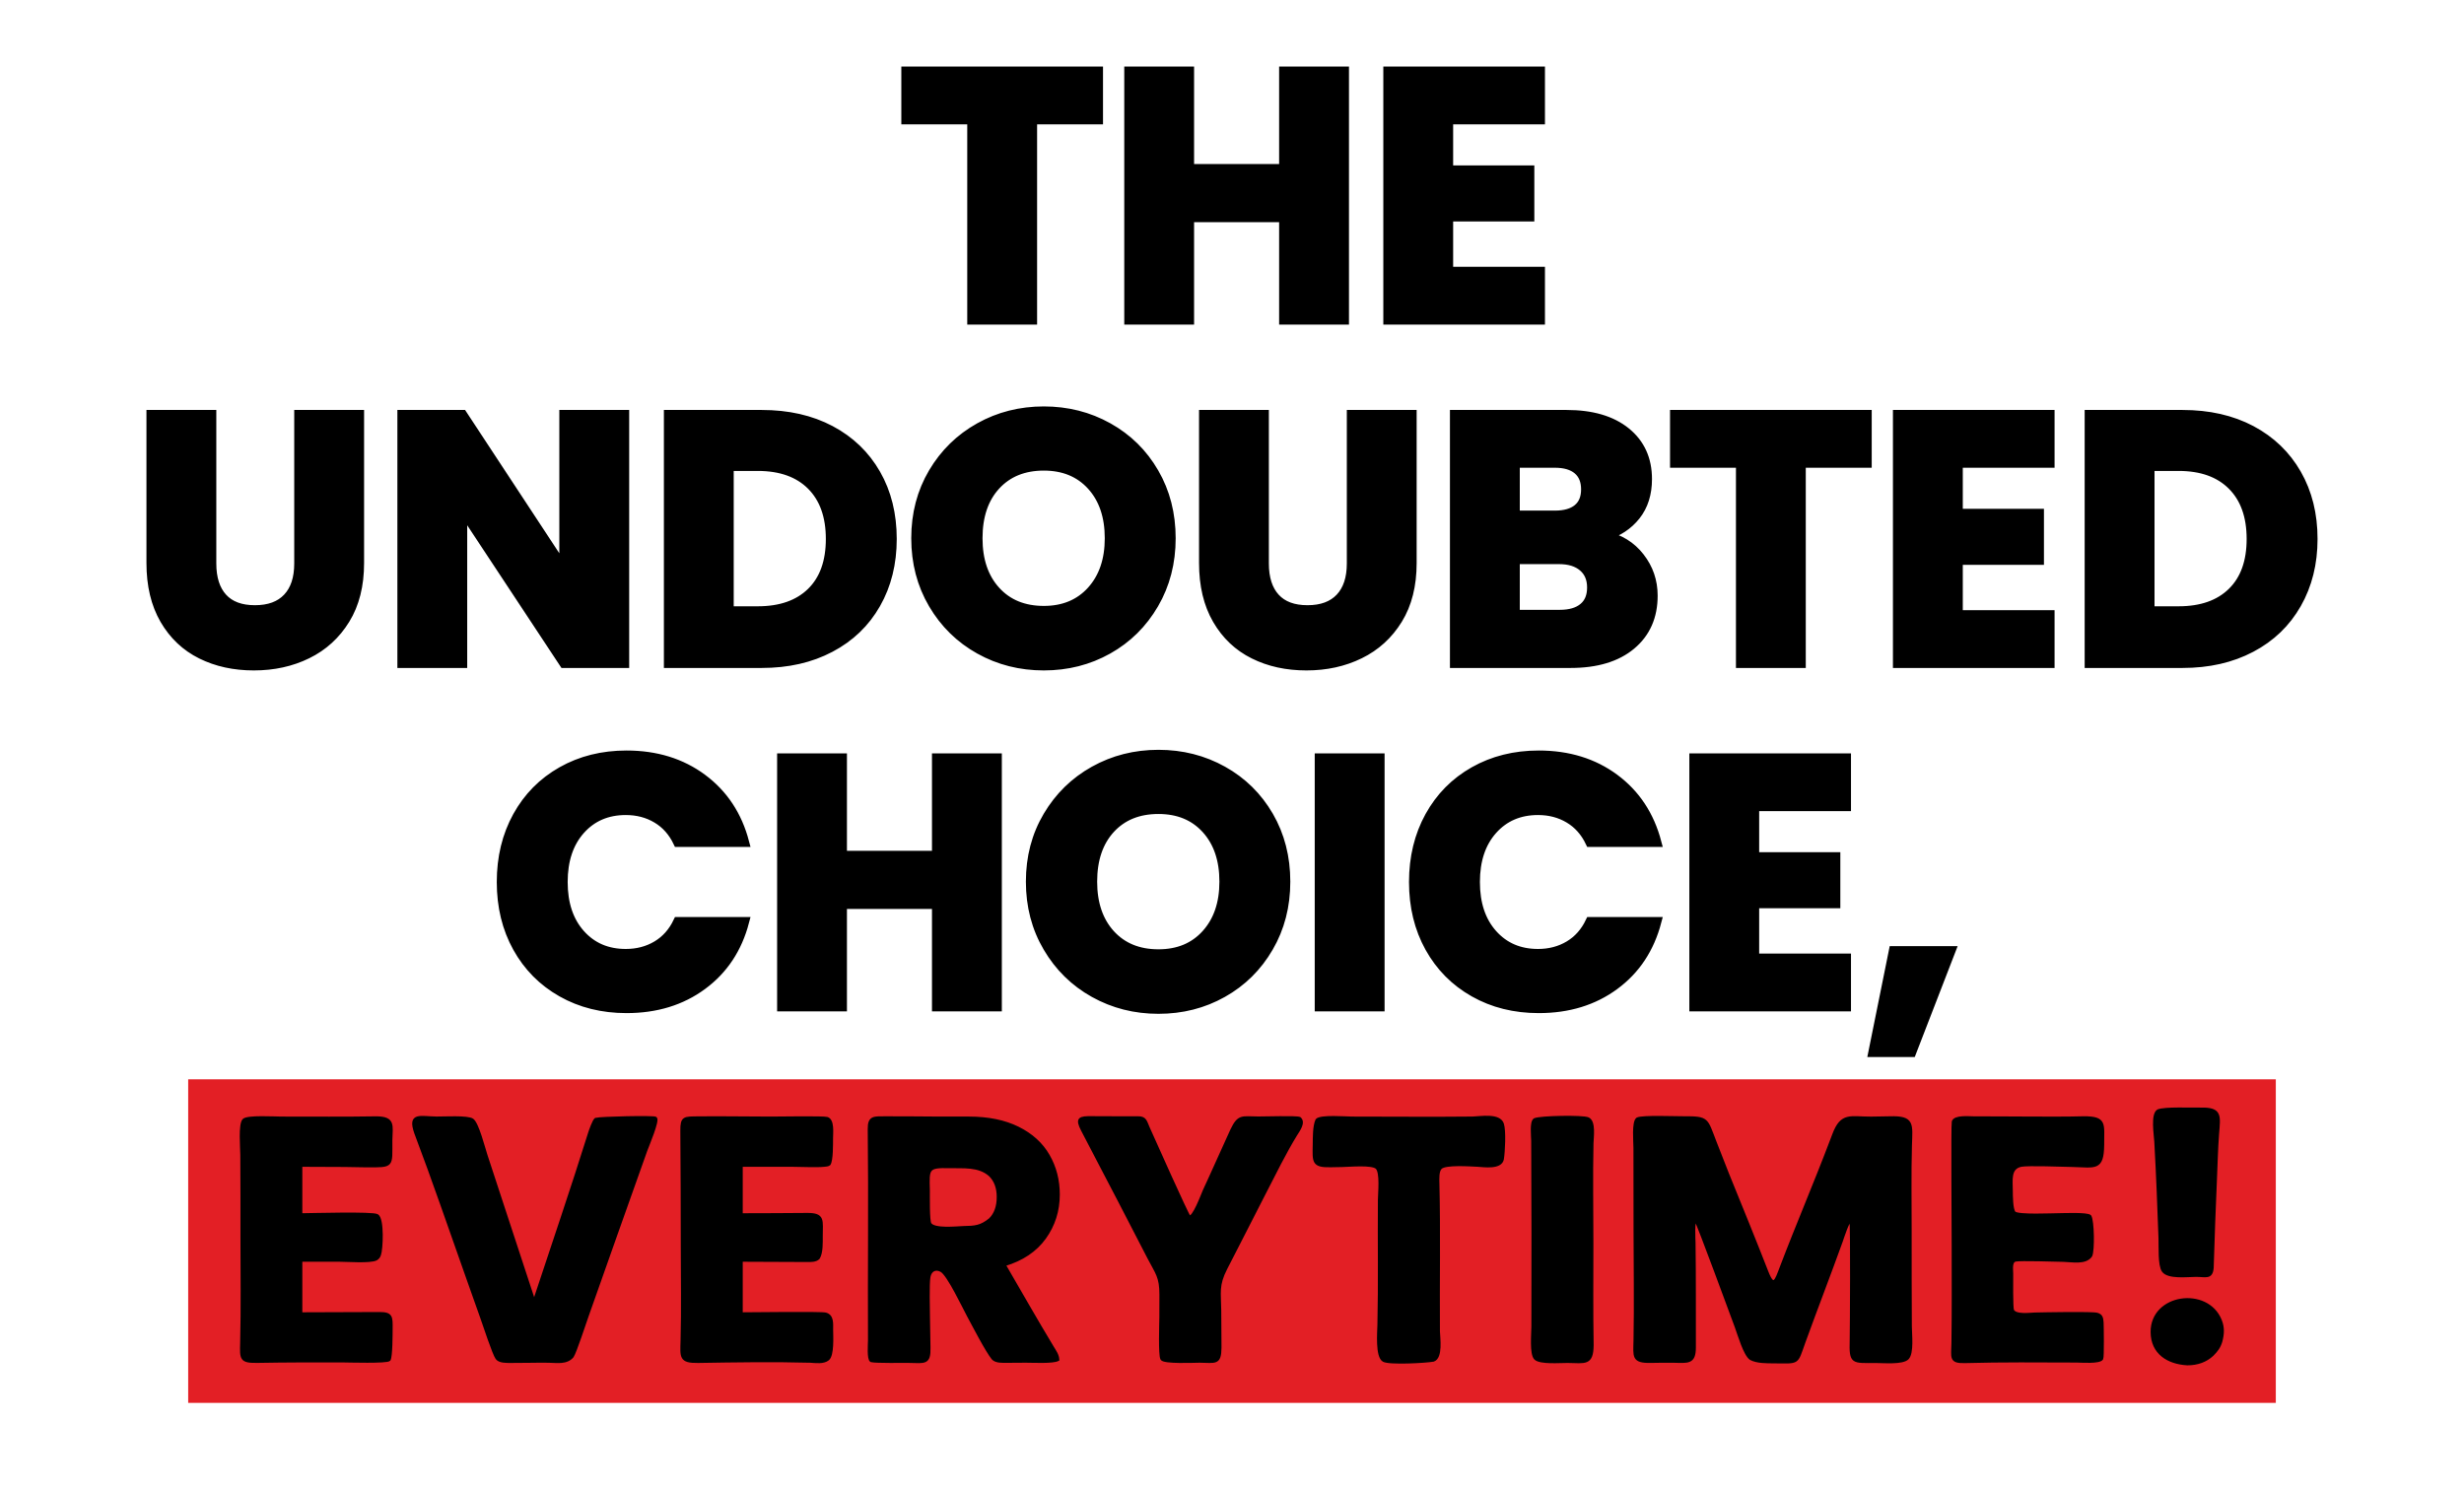
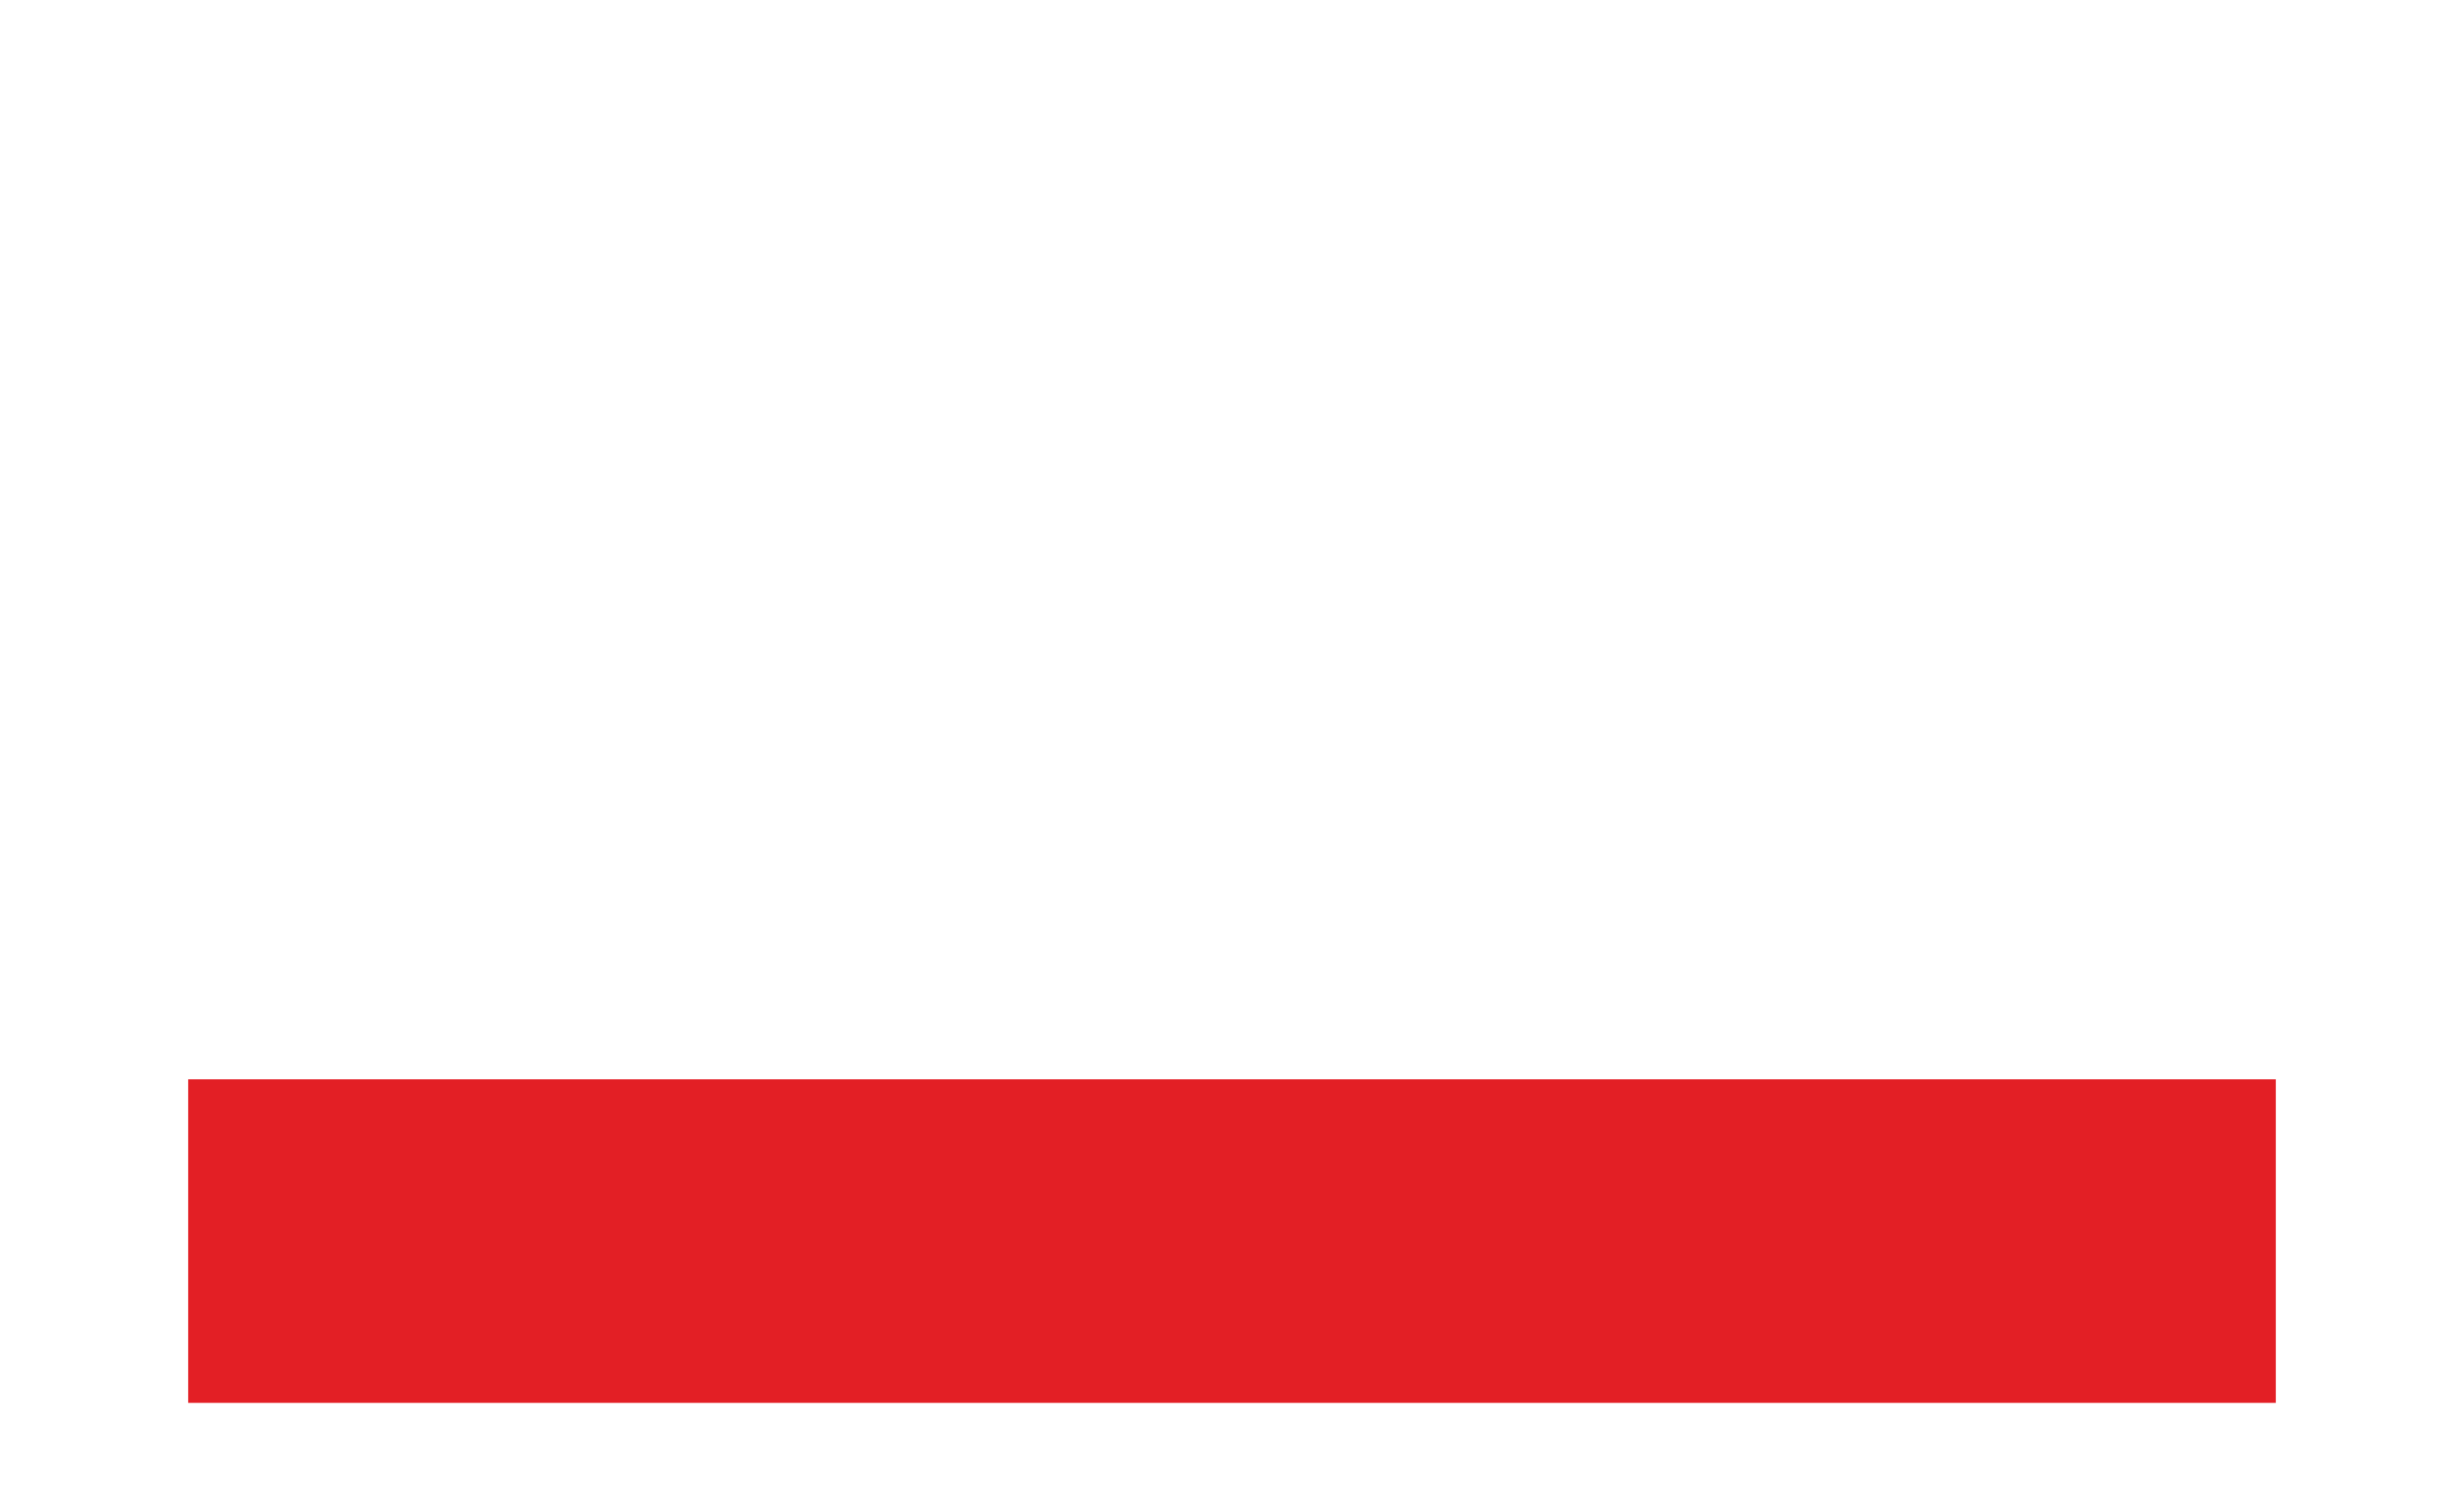
<svg xmlns="http://www.w3.org/2000/svg" xml:space="preserve" width="800px" height="483px" version="1.1" style="shape-rendering:geometricPrecision; text-rendering:geometricPrecision; image-rendering:optimizeQuality; fill-rule:evenodd; clip-rule:evenodd" viewBox="0 0 800 483">
  <defs>
    <style type="text/css">
   
    .str1 {stroke:#E31F25;stroke-width:2;stroke-miterlimit:22.926}
    .str0 {stroke:black;stroke-width:3;stroke-miterlimit:22.926}
    .str2 {stroke:black;stroke-width:0.9;stroke-miterlimit:22.926}
    .fil1 {fill:#E31F25}
    .fil0 {fill:black;fill-rule:nonzero}
   
  </style>
  </defs>
  <g id="Layer_x0020_1">
-     <path class="fil0 str0" d="M356.62 23.12l0 15.77 -21.4 0 0 65.01 -19.68 0 0 -65.01 -21.4 0 0 -15.77 62.48 0zm79.86 0l0 80.78 -19.68 0 0 -33.26 -30.61 0 0 33.26 -19.67 0 0 -80.78 19.67 0 0 31.64 30.61 0 0 -31.64 19.68 0zm33.82 15.77l0 16.33 26.36 0 0 15.19 -26.36 0 0 17.72 29.81 0 0 15.77 -49.48 0 0 -80.78 49.48 0 0 15.77 -29.81 0zm-401.57 95.74l0 48.33c0,4.83 1.19,8.55 3.56,11.16 2.38,2.61 5.87,3.91 10.47,3.91 4.61,0 8.14,-1.3 10.59,-3.91 2.46,-2.61 3.68,-6.33 3.68,-11.16l0 -48.33 19.68 0 0 48.21c0,7.21 -1.53,13.31 -4.6,18.3 -3.07,4.98 -7.19,8.74 -12.37,11.27 -5.18,2.54 -10.95,3.8 -17.32,3.8 -6.37,0 -12.06,-1.24 -17.09,-3.74 -5.02,-2.49 -8.99,-6.25 -11.91,-11.27 -2.91,-5.03 -4.37,-11.15 -4.37,-18.36l0 -48.21 19.68 0zm134.05 80.78l-19.68 0 -32.91 -49.83 0 49.83 -19.67 0 0 -80.78 19.67 0 32.91 50.05 0 -50.05 19.68 0 0 80.78zm44.53 -80.78c8.51,0 15.95,1.69 22.32,5.06 6.37,3.38 11.3,8.12 14.79,14.22 3.49,6.09 5.23,13.13 5.23,21.11 0,7.9 -1.74,14.92 -5.23,21.06 -3.49,6.13 -8.44,10.89 -14.85,14.26 -6.4,3.38 -13.82,5.07 -22.26,5.07l-30.26 0 0 -80.78 30.26 0zm-1.27 63.75c7.44,0 13.23,-2.04 17.38,-6.1 4.14,-4.07 6.21,-9.82 6.21,-17.26 0,-7.44 -2.07,-13.23 -6.21,-17.38 -4.15,-4.14 -9.94,-6.21 -17.38,-6.21l-9.32 0 0 46.95 9.32 0zm92.86 17.83c-7.59,0 -14.56,-1.76 -20.88,-5.29 -6.33,-3.53 -11.36,-8.46 -15.08,-14.79 -3.72,-6.33 -5.58,-13.44 -5.58,-21.34 0,-7.9 1.86,-15 5.58,-21.29 3.72,-6.29 8.75,-11.2 15.08,-14.73 6.32,-3.53 13.29,-5.29 20.88,-5.29 7.59,0 14.56,1.76 20.88,5.29 6.33,3.53 11.32,8.44 14.96,14.73 3.65,6.29 5.47,13.39 5.47,21.29 0,7.9 -1.84,15.01 -5.52,21.34 -3.69,6.33 -8.67,11.26 -14.96,14.79 -6.29,3.53 -13.24,5.29 -20.83,5.29zm0 -17.95c6.44,0 11.6,-2.15 15.48,-6.44 3.87,-4.3 5.81,-9.97 5.81,-17.03 0,-7.14 -1.94,-12.83 -5.81,-17.09 -3.88,-4.26 -9.04,-6.38 -15.48,-6.38 -6.52,0 -11.72,2.11 -15.59,6.32 -3.88,4.22 -5.81,9.94 -5.81,17.15 0,7.13 1.93,12.83 5.81,17.09 3.87,4.25 9.07,6.38 15.59,6.38zm71.57 -63.63l0 48.33c0,4.83 1.19,8.55 3.57,11.16 2.38,2.61 5.87,3.91 10.47,3.91 4.6,0 8.13,-1.3 10.59,-3.91 2.45,-2.61 3.68,-6.33 3.68,-11.16l0 -48.33 19.67 0 0 48.21c0,7.21 -1.53,13.31 -4.6,18.3 -3.07,4.98 -7.19,8.74 -12.37,11.27 -5.18,2.54 -10.95,3.8 -17.32,3.8 -6.36,0 -12.06,-1.24 -17.08,-3.74 -5.03,-2.49 -9,-6.25 -11.91,-11.27 -2.92,-5.03 -4.37,-11.15 -4.37,-18.36l0 -48.21 19.67 0zm110.69 39.35c4.68,1 8.44,3.32 11.28,6.97 2.84,3.64 4.26,7.8 4.26,12.48 0,6.75 -2.36,12.1 -7.08,16.05 -4.72,3.95 -11.29,5.93 -19.73,5.93l-37.63 0 0 -80.78 36.36 0c8.21,0 14.63,1.88 19.27,5.64 4.65,3.76 6.97,8.86 6.97,15.3 0,4.76 -1.25,8.71 -3.74,11.86 -2.5,3.14 -5.81,5.33 -9.96,6.55zm-29.22 -6.67l12.88 0c3.23,0 5.7,-0.71 7.43,-2.13 1.72,-1.42 2.59,-3.51 2.59,-6.27 0,-2.76 -0.87,-4.87 -2.59,-6.33 -1.73,-1.46 -4.2,-2.19 -7.43,-2.19l-12.88 0 0 16.92zm14.5 32.22c3.29,0 5.85,-0.75 7.65,-2.25 1.8,-1.49 2.7,-3.66 2.7,-6.5 0,-2.84 -0.94,-5.06 -2.82,-6.67 -1.88,-1.61 -4.47,-2.42 -7.77,-2.42l-14.26 0 0 17.84 14.5 0zm99.76 -64.9l0 15.76 -21.41 0 0 65.02 -19.67 0 0 -65.02 -21.4 0 0 -15.76 62.48 0zm29.57 15.76l0 16.34 26.35 0 0 15.19 -26.35 0 0 17.72 29.8 0 0 15.77 -49.48 0 0 -80.78 49.48 0 0 15.76 -29.8 0zm72.83 -15.76c8.52,0 15.96,1.69 22.33,5.06 6.36,3.38 11.29,8.12 14.78,14.22 3.49,6.09 5.24,13.13 5.24,21.11 0,7.9 -1.75,14.92 -5.24,21.06 -3.49,6.13 -8.43,10.89 -14.84,14.26 -6.41,3.38 -13.83,5.07 -22.27,5.07l-30.26 0 0 -80.78 30.26 0zm-1.26 63.75c7.44,0 13.23,-2.04 17.37,-6.1 4.15,-4.07 6.22,-9.82 6.22,-17.26 0,-7.44 -2.07,-13.23 -6.22,-17.38 -4.14,-4.14 -9.93,-6.21 -17.37,-6.21l-9.32 0 0 46.95 9.32 0zm-544.55 88.03c0,-7.97 1.73,-15.09 5.18,-21.34 3.45,-6.25 8.26,-11.12 14.44,-14.61 6.17,-3.49 13.18,-5.24 21,-5.24 9.59,0 17.8,2.53 24.62,7.59 6.83,5.07 11.4,11.97 13.7,20.72l-21.64 0c-1.61,-3.38 -3.89,-5.95 -6.84,-7.71 -2.96,-1.77 -6.31,-2.65 -10.07,-2.65 -6.06,0 -10.97,2.11 -14.73,6.33 -3.76,4.22 -5.64,9.86 -5.64,16.91 0,7.06 1.88,12.7 5.64,16.92 3.76,4.22 8.67,6.33 14.73,6.33 3.76,0 7.11,-0.89 10.07,-2.65 2.95,-1.76 5.23,-4.33 6.84,-7.71l21.64 0c-2.3,8.75 -6.87,15.63 -13.7,20.65 -6.82,5.03 -15.03,7.54 -24.62,7.54 -7.82,0 -14.83,-1.74 -21,-5.23 -6.18,-3.49 -10.99,-8.35 -14.44,-14.56 -3.45,-6.21 -5.18,-13.31 -5.18,-21.29zm160.98 -40.27l0 80.78 -19.68 0 0 -33.26 -30.61 0 0 33.26 -19.67 0 0 -80.78 19.67 0 0 31.64 30.61 0 0 -31.64 19.68 0zm52.35 81.58c-7.59,0 -14.55,-1.76 -20.88,-5.29 -6.33,-3.53 -11.35,-8.46 -15.07,-14.79 -3.73,-6.32 -5.59,-13.44 -5.59,-21.34 0,-7.9 1.86,-15 5.59,-21.29 3.72,-6.29 8.74,-11.2 15.07,-14.73 6.33,-3.53 13.29,-5.29 20.88,-5.29 7.6,0 14.56,1.76 20.89,5.29 6.33,3.53 11.31,8.44 14.96,14.73 3.64,6.29 5.46,13.39 5.46,21.29 0,7.9 -1.84,15.02 -5.52,21.34 -3.68,6.33 -8.67,11.26 -14.96,14.79 -6.29,3.53 -13.23,5.29 -20.83,5.29zm0 -17.95c6.45,0 11.61,-2.15 15.48,-6.44 3.87,-4.3 5.81,-9.97 5.81,-17.03 0,-7.14 -1.94,-12.83 -5.81,-17.09 -3.87,-4.26 -9.03,-6.38 -15.48,-6.38 -6.52,0 -11.71,2.1 -15.59,6.32 -3.87,4.22 -5.81,9.94 -5.81,17.15 0,7.13 1.94,12.83 5.81,17.09 3.88,4.25 9.07,6.38 15.59,6.38zm71.92 -63.63l0 80.78 -19.68 0 0 -80.78 19.68 0zm10.93 40.27c0,-7.97 1.73,-15.09 5.18,-21.34 3.45,-6.25 8.26,-11.12 14.44,-14.61 6.17,-3.49 13.17,-5.24 21,-5.24 9.59,0 17.8,2.53 24.62,7.59 6.83,5.07 11.39,11.97 13.7,20.72l-21.64 0c-1.61,-3.38 -3.89,-5.95 -6.84,-7.71 -2.96,-1.77 -6.31,-2.65 -10.07,-2.65 -6.06,0 -10.97,2.11 -14.73,6.33 -3.76,4.22 -5.64,9.86 -5.64,16.91 0,7.06 1.88,12.7 5.64,16.92 3.76,4.22 8.67,6.33 14.73,6.33 3.76,0 7.11,-0.89 10.07,-2.65 2.95,-1.76 5.23,-4.33 6.84,-7.71l21.64 0c-2.31,8.75 -6.87,15.63 -13.7,20.65 -6.82,5.03 -15.03,7.54 -24.62,7.54 -7.83,0 -14.83,-1.74 -21,-5.23 -6.18,-3.49 -10.99,-8.35 -14.44,-14.56 -3.45,-6.21 -5.18,-13.31 -5.18,-21.29zm110.69 -24.5l0 16.33 26.35 0 0 15.19 -26.35 0 0 17.72 29.81 0 0 15.77 -49.48 0 0 -80.78 49.48 0 0 15.77 -29.81 0zm63.75 46.83l-12.77 33.02 -12.54 0 6.67 -33.02 18.64 0z" />
    <rect class="fil1 str1" x="62.1" y="351.49" width="675.8" height="103.07" />
-     <path class="fil0 str2" d="M97.71 378.45l0 15.98c3.46,-0.02 23.31,-0.62 24.77,0.28 1.89,1.18 1.42,11.04 0.76,12.77 -0.31,0.79 -0.47,0.92 -1.11,1.4 -2.04,0.98 -9.44,0.4 -12.28,0.39 -4.05,-0.01 -8.1,0.01 -12.14,0.01l0 17.32c8.5,0 16.97,-0.05 25.47,-0.09 3.97,-0.02 3.88,1.13 3.85,5.05 -0.02,1.71 0,8.75 -0.65,10 -0.8,0.82 -13.2,0.43 -15.17,0.42 -9.19,-0.02 -18.37,-0.02 -27.56,0.15 -5.49,0.1 -5.37,-0.85 -5.23,-6.07 0.29,-11.37 0.1,-23.25 0.1,-34.67 0.01,-8.77 0,-17.55 -0.05,-26.32 -0.01,-2.18 -0.69,-10.03 0.67,-11.37 1.21,-1.2 10.04,-0.66 12.18,-0.66 10.36,0 20.72,0.09 31.07,-0.08 5.58,0.11 4.66,2.52 4.55,7.35 -0.04,8.56 0.83,8.35 -7.96,8.32 -2.36,-0.01 -4.71,-0.09 -7.08,-0.12 -4.73,-0.02 -9.46,-0.05 -14.19,-0.06zm58.67 49.46c-1.58,-4.46 -3.17,-8.93 -4.75,-13.4 -5.5,-15.5 -10.89,-31.31 -16.71,-46.68 -2.19,-6.35 1.53,-4.88 6.76,-4.8 2.36,0.03 10.18,-0.46 11.7,0.64 1.67,1.21 3.65,9.06 4.43,11.44 3.1,9.46 6.21,18.93 9.32,28.39 0.78,2.37 1.55,4.73 2.33,7.1 0.93,2.84 1.86,5.68 2.8,8.52l1.16 3.55c6,-18.18 12.27,-36.51 17.98,-54.76 0.26,-0.83 1.38,-4.01 2,-4.47 1.74,-0.45 18.76,-0.8 19.45,-0.36 0.98,0.63 -2.57,8.95 -3.13,10.5 -6.4,17.85 -12.67,35.75 -19.01,53.63 -0.81,2.28 -3.98,11.95 -4.86,13.25 -1.93,2.29 -4.98,1.65 -7.85,1.62 -4.12,-0.06 -8.14,0.1 -12.18,0.07 -1.33,-0.01 -3.66,0.09 -4.51,-1.09 -1.02,-1.39 -4.09,-10.8 -4.93,-13.15zm84.32 -49.46l0 15.98c7.14,0 14.23,-0.05 21.38,-0.1 5.47,-0.04 4.59,2.03 4.6,7.11 0,2.03 0.12,5.3 -0.93,7.06 -0.87,0.95 -2.56,0.88 -3.74,0.87 -7.11,-0.03 -14.19,-0.09 -21.31,-0.09l0 17.32c3.57,0 25.86,-0.32 27.35,0.08 2.32,0.61 1.99,3.18 2,5.19 0.02,2.1 0.39,8.15 -1.23,9.5 -1.43,1.19 -3.99,0.82 -5.72,0.71 -12.15,-0.33 -24.33,-0.13 -36.48,0.07 -5.81,0.09 -5.34,-1.54 -5.21,-6.82 0.27,-10.04 0.07,-20.61 0.07,-30.7 -0.01,-12.47 -0.04,-24.93 -0.14,-37.39 -0.04,-4.49 0.8,-4.21 5.57,-4.27 7.67,-0.1 15.59,0.08 23.3,0.07 2.48,0 17.23,-0.25 18.35,0.12 1.95,0.65 1.47,4.7 1.46,6.53 -0.02,1.77 0.08,6.99 -0.79,8.36 -0.39,0.32 -1.15,0.35 -1.64,0.4 -2.43,0.27 -7.69,0 -10.46,0 -5.23,0 -10.46,0 -15.69,0l-0.74 0zm60.96 59.19c0.12,5.19 -1.41,4.6 -6.44,4.5 -2.17,-0.04 -10.83,0.13 -12.37,-0.25 -1,-0.51 -0.59,-5.53 -0.59,-6.62 -0.11,-22.88 0.19,-45.72 -0.08,-68.6 -0.05,-4.06 1.58,-3.7 5.53,-3.72 5.83,-0.03 11.64,0.07 17.47,0.09l0.42 0c3,0 6.01,0 9.01,0 6.23,0 11.53,1.09 15.92,3.26 4.39,2.18 7.67,5.16 9.84,8.95 2.18,3.78 3.27,8 3.27,12.65 0,5.25 -1.49,9.94 -4.45,14.07 -2.96,4.12 -7.33,7.05 -13.1,8.77 5.17,8.89 10.32,17.97 15.63,26.76 0.76,1.25 1.7,2.54 1.77,4.04 -1.7,0.89 -8.17,0.52 -10.45,0.53 -2,0.02 -4,0.03 -6,0.04 -1.43,0 -3.66,0.16 -4.68,-0.97 -2.04,-2.52 -6.26,-10.73 -7.97,-13.88 -1.52,-2.82 -6.49,-13.33 -8.73,-14.61 -1.91,-1.1 -3.67,-0.17 -4.03,2.08 -0.39,2.37 -0.17,10.45 -0.14,13.26 0.03,2.47 0.08,4.94 0.13,7.41 0.01,0.74 0.03,1.49 0.04,2.24zm19.76 -41.64c1.76,-1.72 2.64,-4.16 2.64,-7.31 0,-3 -0.88,-5.36 -2.64,-7.09 -3.66,-3.22 -8.71,-2.59 -13.26,-2.7 -6.99,-0.18 -6.93,0.57 -6.71,7.55 0.03,1.77 -0.15,9.99 0.53,10.99 1.37,2.03 8.57,1.23 10.84,1.15 3.71,-0.06 5.62,-0.19 8.6,-2.59zm55.46 24.38c0,-5.75 -1.3,-6.92 -3.86,-11.83 -3.25,-6.23 -6.46,-12.49 -9.69,-18.74 -3.95,-7.62 -7.98,-15.23 -11.91,-22.84 -1.96,-3.79 -0.93,-4.11 3.13,-4.06 5.03,0.06 9.96,0.01 14.97,0.03 2.36,0 2.39,1.2 3.37,3.41 1.46,3.26 12.55,28.12 13.18,28.66 1.32,1.11 4.38,-7.23 4.88,-8.34 0.61,-1.36 1.24,-2.7 1.86,-4.05 2.39,-5.21 4.7,-10.42 7.07,-15.62 2.33,-4.88 3.33,-4.02 8.6,-3.99 2.12,0.02 12.4,-0.33 13.5,0.14 1.57,1.4 -0.41,3.95 -1.24,5.31 -3.46,5.59 -7.08,12.96 -10.14,18.9 -2.84,5.53 -5.65,11.09 -8.5,16.62 -1.36,2.65 -2.72,5.3 -4.08,7.95 -2.81,5.48 -2.02,7.77 -1.96,13.67 0.04,4 0.04,8.01 0.08,12.01 -0.06,5.38 -1.5,4.52 -6.67,4.46 -1.77,0 -11.69,0.48 -12.29,-0.81 -0.69,-1.47 -0.35,-11.11 -0.32,-13.42 0.01,-2.49 0.02,-4.98 0.02,-7.46zm102.84 -41.94c-2.4,-0.1 -10.43,-0.7 -11.96,0.8 -1.08,1.05 -0.89,3.67 -0.87,5.04 0.39,16.09 0.05,31.99 0.17,48.03 0.07,2.23 0.99,8.49 -1.67,9.42 -2.53,0.46 -14.33,1.11 -16.18,0.06 -2.27,-1.29 -1.6,-9.24 -1.55,-11.57 0.31,-13.45 0.05,-27.07 0.16,-40.56 0.02,-2.31 0.73,-8.91 -0.8,-10.43 -1.46,-1.46 -8.91,-0.74 -11.25,-0.7 -1.27,0.02 -2.53,0.04 -3.79,0.07 -5.79,0.13 -5.41,-1.42 -5.32,-6.91 0.04,-2.27 -0.05,-5.94 0.89,-7.99 1.19,-1.35 9.46,-0.67 11.4,-0.66 13.04,0 26.21,0.13 39.23,-0.01 2.58,-0.09 8.62,-1.18 9.65,1.97 0.72,2.24 0.39,8.98 -0.02,11.45 -0.6,2.93 -5.96,2.13 -8.09,1.99zm17.87 -7.97c-0.01,-1.48 -0.57,-6.13 0.67,-6.92 1.86,-0.82 15.7,-1.06 17.36,-0.28 2.12,0.98 1.35,6.06 1.3,7.99 -0.24,10.63 -0.03,21.72 -0.03,32.4 0,11.02 -0.12,22.16 0.08,33.18 -0.08,6.3 -2.33,5.39 -7.99,5.31 -2.37,-0.03 -8.92,0.56 -10.49,-1 -1.49,-1.49 -0.84,-8.1 -0.84,-10.42 0.05,-20.08 0.05,-40.18 -0.06,-60.26zm122.69 60.27c0.01,2.49 0.73,8.65 -0.95,10.34 -1.64,1.67 -7.84,1.08 -10.3,1.09 -7.62,0.03 -8.25,0.51 -8.03,-6.88 0.08,-3.92 0.26,-37.47 -0.07,-38.53 -0.54,-1.73 -2.93,5.93 -3.04,6.21 -3.95,10.96 -8.15,21.81 -12.12,32.76 -2.63,7.24 -1.49,6.61 -9.88,6.55 -2.31,-0.02 -5.42,0.04 -7.49,-1.07 -1.94,-1.33 -3.8,-7.86 -4.73,-10.37 -1.41,-3.77 -12.29,-33.41 -12.96,-34.25 -1.11,-1.4 -0.67,6.54 -0.66,6.83 0.16,11.34 0.08,22.8 0.11,34.16 0.01,5.14 -2.24,4.59 -6.77,4.51 -2.5,-0.05 -5,0.01 -7.49,0.05 -5.82,0.1 -5.19,-1.66 -5.09,-6.87 0.23,-11.89 0.02,-24.21 0.01,-36.14 0,-8.78 -0.01,-17.56 -0.03,-26.34 0,-1.93 -0.62,-8.45 0.82,-9.48 1.89,-0.8 11.96,-0.35 15.09,-0.37 7.84,-0.04 7.26,0.42 10.11,7.78 1.33,3.44 2.68,6.89 4.04,10.31 4.34,10.69 8.7,21.34 12.89,32.09 2.1,5.39 2.92,2.73 4.48,-1.38 5.32,-14.01 11.28,-27.84 16.59,-41.92l0.53 -1.39c2.63,-6.98 5.42,-5.34 12.19,-5.38 2.02,-0.01 4.03,-0.04 6.05,-0.1 7.73,-0.26 6.93,2.16 6.73,9.07 -0.26,9.08 -0.08,18.74 -0.09,27.88 -0.01,10.28 0,20.56 0.06,30.84zm13.83 -26.33c0,-4.25 -0.25,-39.19 0.03,-40.15 0.52,-1.78 5.17,-1.3 6.58,-1.3 6.62,-0.01 13.23,0.07 19.85,0.08 5.32,0 10.64,0.05 15.97,-0.1 7.24,-0.03 6.13,2.14 6.19,8.8 -0.08,8.26 -2.52,6.93 -9.91,6.77 -3.09,-0.06 -14.39,-0.5 -16.61,-0.06 -3.91,0.78 -3.16,4.88 -3.15,8.21 0.01,1.34 0,6.21 0.98,7.14 1.23,1.17 12.22,0.61 14.51,0.61 1.57,-0.01 9.18,-0.34 10.03,0.54 0.94,1.58 1.09,11.07 0.28,12.82 -1.76,2.58 -6.17,1.61 -8.87,1.55 -2.45,-0.05 -14.09,-0.43 -15.6,-0.09 -1.65,0.37 -1.21,2.88 -1.2,4.38 0.01,1.71 -0.12,10.96 0.26,11.87 0.81,1.9 5.58,1.24 7.23,1.19 2.84,-0.07 18.55,-0.37 20.16,0.07 1.46,0.4 1.59,1.26 1.7,2.75 0.06,1.14 0.2,11.2 -0.11,11.72 -0.76,1.31 -6.79,0.81 -8.25,0.81 -12.11,-0.05 -24.23,-0.15 -36.34,0.18 -4.71,0.12 -3.88,-1.43 -3.81,-6.05 0.15,-10.23 0.08,-20.74 0.08,-30.99l0 -0.75zm65.78 -33.72c-0.12,-2.18 -1.22,-8.87 0.8,-10.01 2.25,-0.89 10.67,-0.49 13.83,-0.56 6.7,-0.15 5.94,2.29 5.5,8.27 -0.35,4.7 -0.47,9.57 -0.67,14.29 -0.41,9.72 -0.79,19.32 -1.07,29.04 -0.29,3.44 -2.13,2.48 -5.31,2.48 -2.77,0.01 -8.97,0.8 -10.64,-1.49 -1.32,-1.82 -0.98,-8.02 -1.07,-10.56 -0.38,-10.24 -0.75,-20.49 -1.33,-30.72l-0.04 -0.74zm10.27 72.23c-6.22,-0.35 -11.42,-3.52 -11.46,-10.36 -0.07,-12.03 17.92,-14.44 22.2,-3.81 0.96,2.37 0.82,4.39 0.2,6.82 -0.56,1.87 -1.43,3 -2.78,4.36 -2.14,1.99 -4.86,2.99 -8.16,2.99z" />
  </g>
</svg>